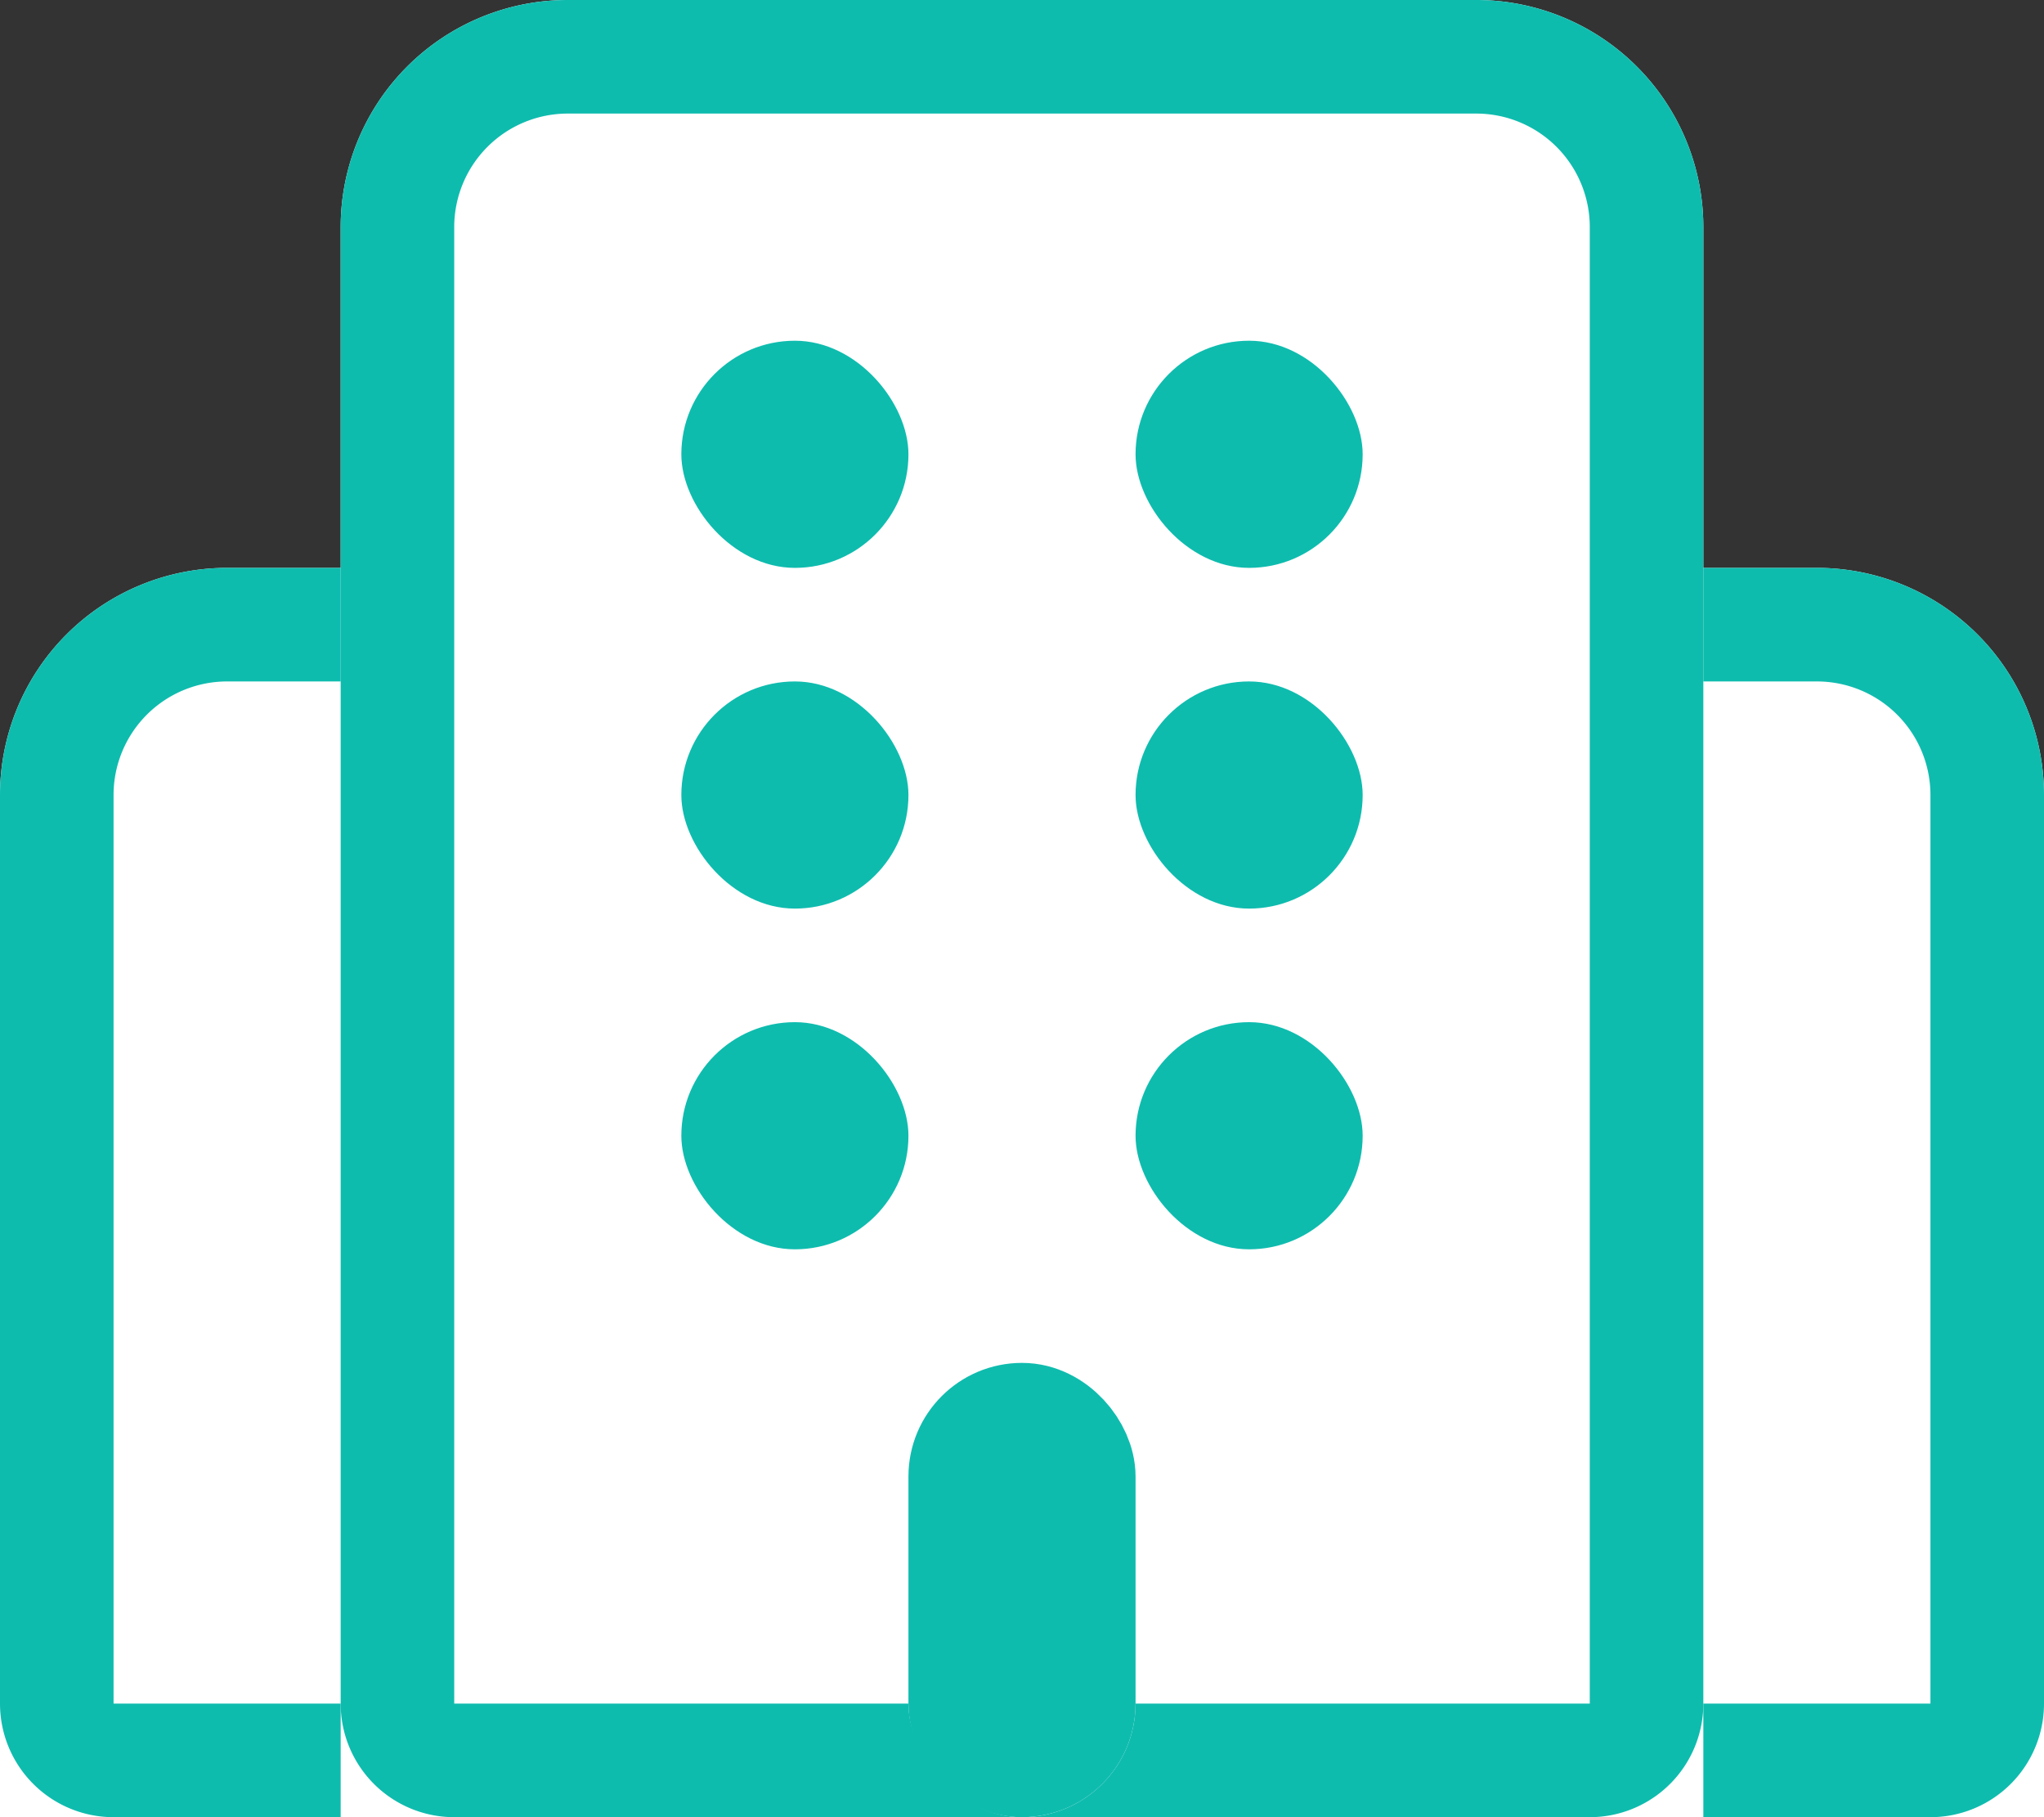
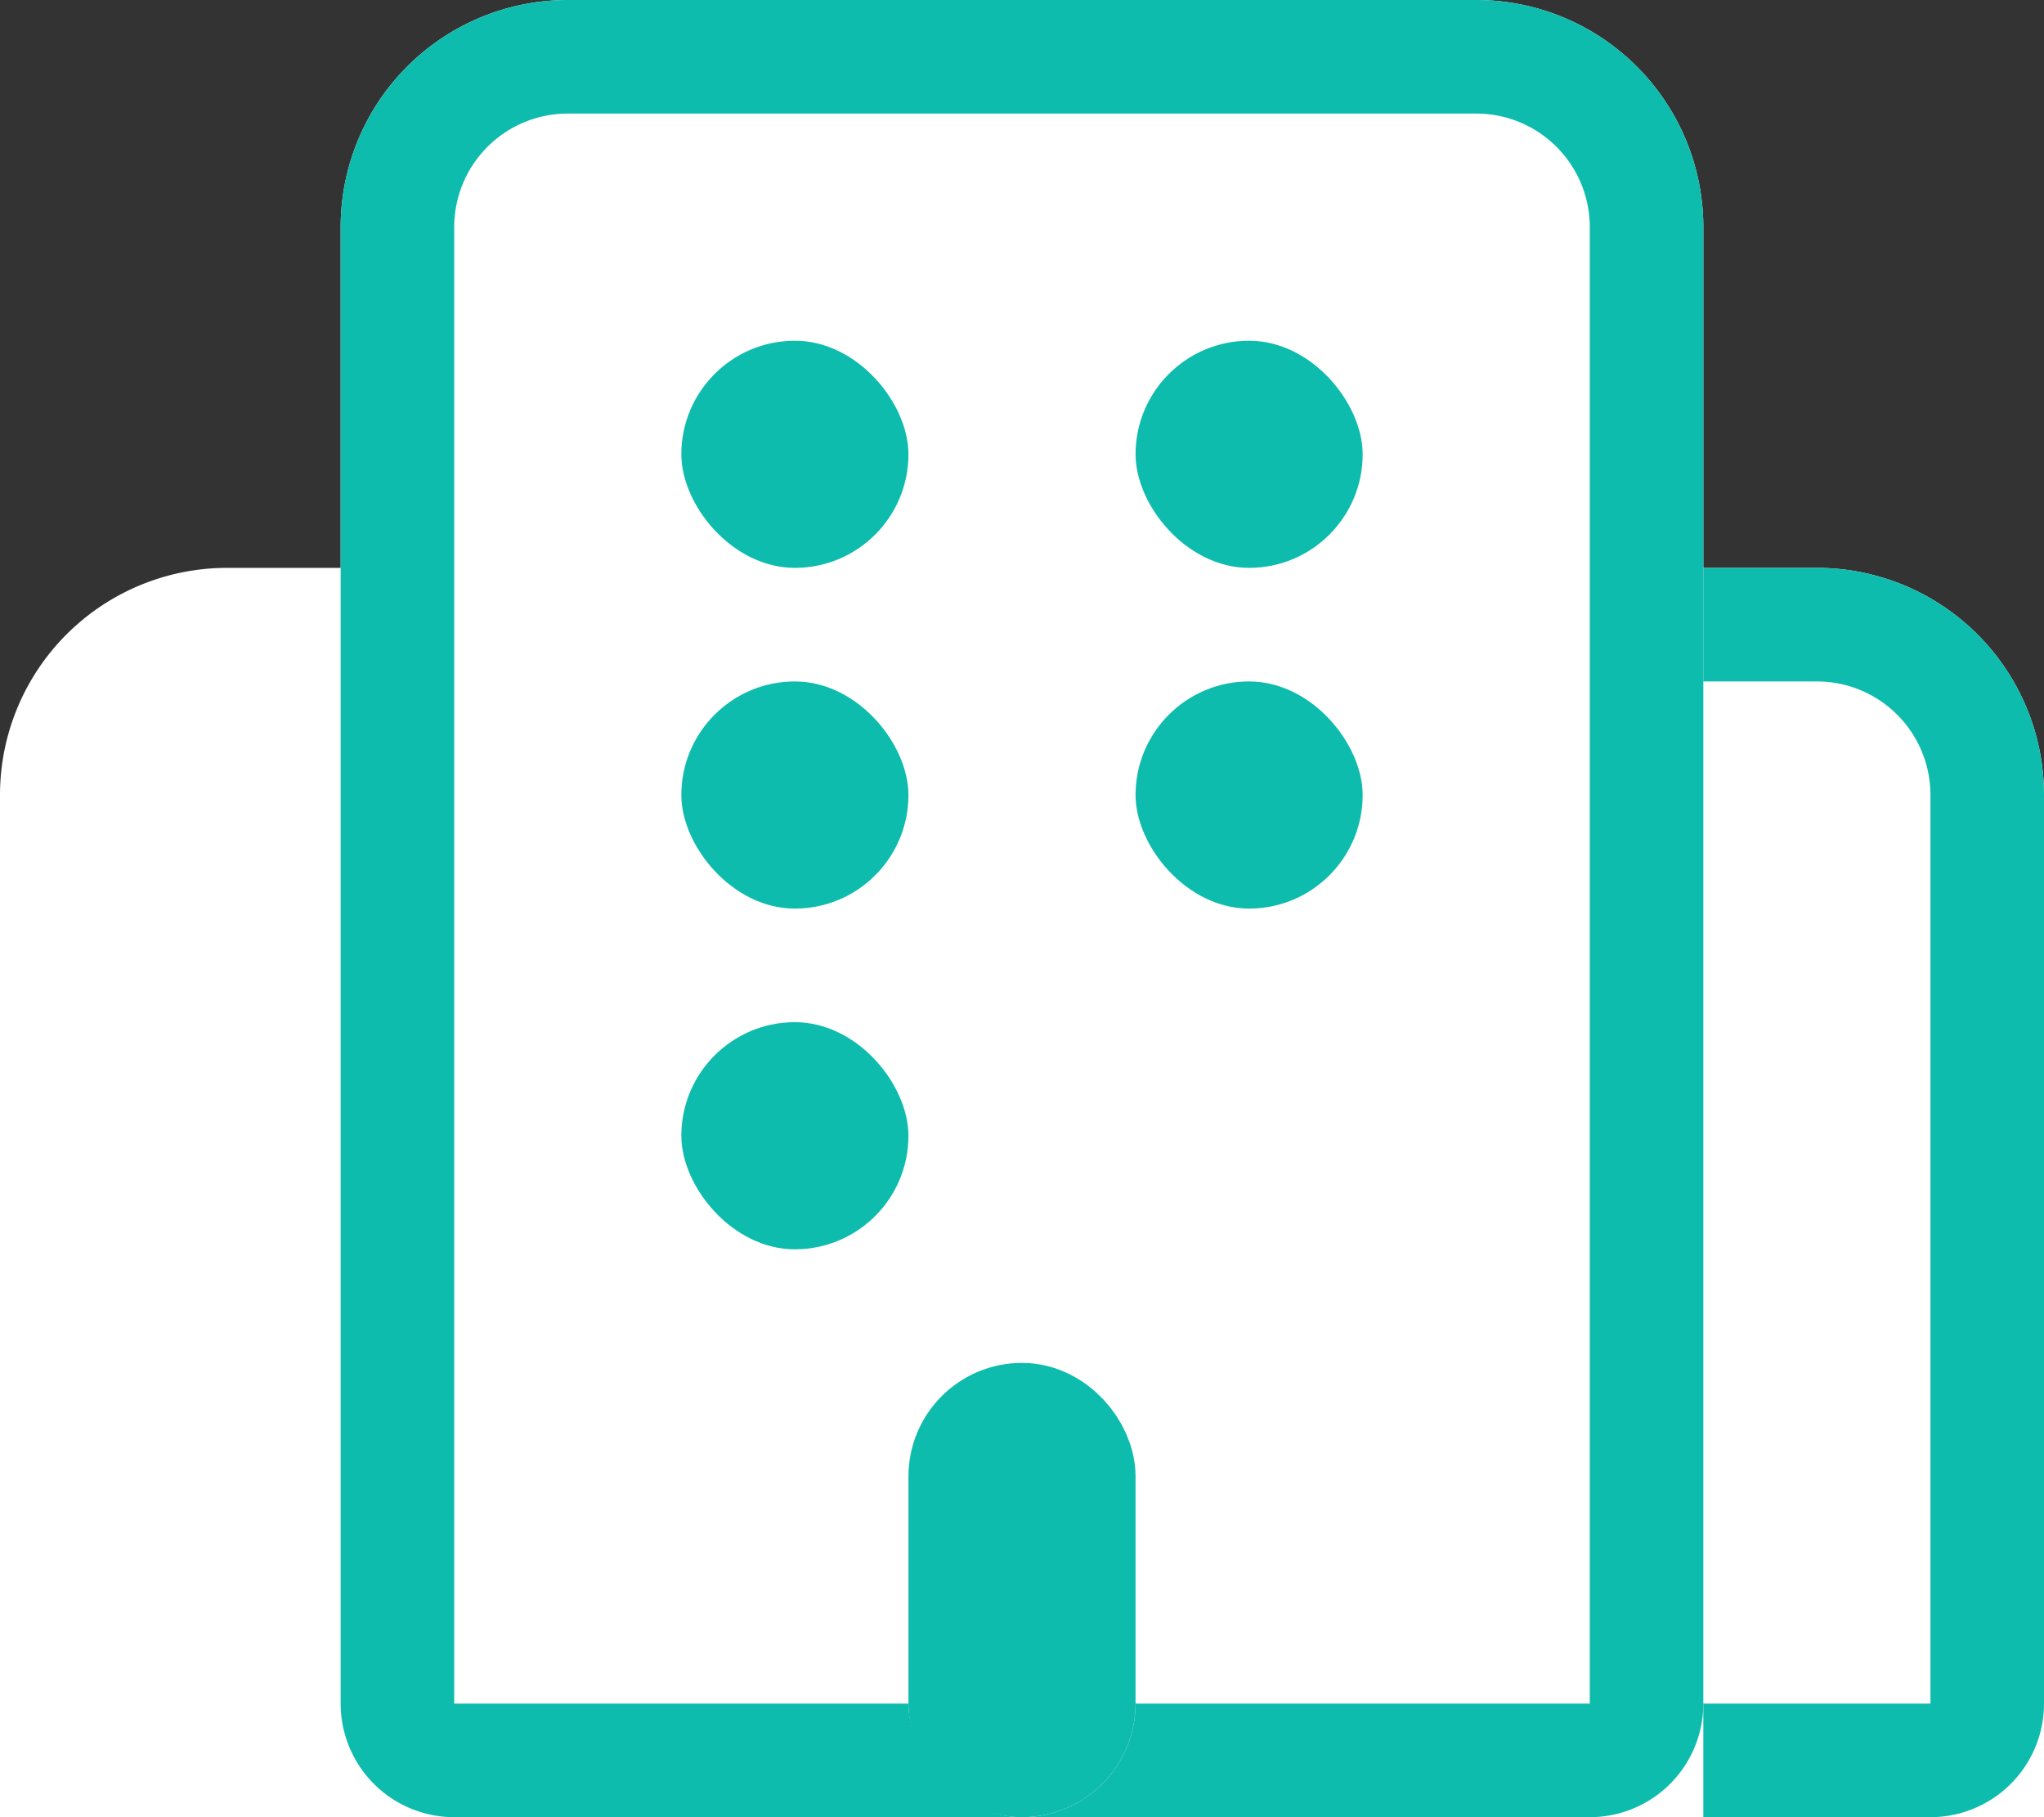
<svg xmlns="http://www.w3.org/2000/svg" width="18" height="16" viewBox="0 0 18 16">
  <rect x="0" y="0" width="18" height="16" fill="#333333" stroke="none" />
  <g id="Group_11128" data-name="Group 11128" transform="translate(-105 -2226)">
    <g id="Group_11127" data-name="Group 11127">
      <g id="Rectangle_338" data-name="Rectangle 338" transform="translate(112 2231)" fill="#fff" stroke="#0ebcae" stroke-width="1">
        <path d="M2,0H9a2,2,0,0,1,2,2v9a0,0,0,0,1,0,0H0a0,0,0,0,1,0,0V2A2,2,0,0,1,2,0Z" stroke="none" />
        <path d="M2,.5H9A1.5,1.5,0,0,1,10.5,2v8a.5.5,0,0,1-.5.5H1A.5.5,0,0,1,.5,10V2A1.5,1.5,0,0,1,2,.5Z" fill="none" />
      </g>
      <g id="Rectangle_339" data-name="Rectangle 339" transform="translate(105 2231)" fill="#fff" stroke="#0ebcae" stroke-width="1">
        <path d="M2,0H9a2,2,0,0,1,2,2v9a0,0,0,0,1,0,0H0a0,0,0,0,1,0,0V2A2,2,0,0,1,2,0Z" stroke="none" />
-         <path d="M2,.5H9A1.5,1.5,0,0,1,10.5,2v8a.5.5,0,0,1-.5.5H1A.5.5,0,0,1,.5,10V2A1.5,1.5,0,0,1,2,.5Z" fill="none" />
      </g>
      <g id="Rectangle_337" data-name="Rectangle 337" transform="translate(108 2226)" fill="#fff" stroke="#0ebcae" stroke-width="1">
        <path d="M2,0h8a2,2,0,0,1,2,2V16a0,0,0,0,1,0,0H0a0,0,0,0,1,0,0V2A2,2,0,0,1,2,0Z" stroke="none" />
        <path d="M2,.5h8A1.5,1.5,0,0,1,11.5,2V15a.5.5,0,0,1-.5.5H1A.5.5,0,0,1,.5,15V2A1.5,1.5,0,0,1,2,.5Z" fill="none" />
      </g>
      <rect id="Rectangle_340" data-name="Rectangle 340" width="2" height="2" rx="1" transform="translate(111 2232)" fill="#0ebcae" />
      <rect id="Rectangle_346" data-name="Rectangle 346" width="2" height="2" rx="1" transform="translate(111 2229)" fill="#0ebcae" />
      <rect id="Rectangle_343" data-name="Rectangle 343" width="2" height="2" rx="1" transform="translate(111 2235)" fill="#0ebcae" />
      <rect id="Rectangle_341" data-name="Rectangle 341" width="2" height="2" rx="1" transform="translate(115 2232)" fill="#0ebcae" />
      <rect id="Rectangle_345" data-name="Rectangle 345" width="2" height="2" rx="1" transform="translate(115 2229)" fill="#0ebcae" />
-       <rect id="Rectangle_342" data-name="Rectangle 342" width="2" height="2" rx="1" transform="translate(115 2235)" fill="#0ebcae" />
      <g id="Rectangle_344" data-name="Rectangle 344" transform="translate(113 2238)" fill="#fff" stroke="#0ebcae" stroke-width="1">
        <rect width="2" height="4" rx="1" stroke="none" />
        <rect x="0.5" y="0.5" width="1" height="3" rx="0.5" fill="none" />
      </g>
    </g>
  </g>
</svg>